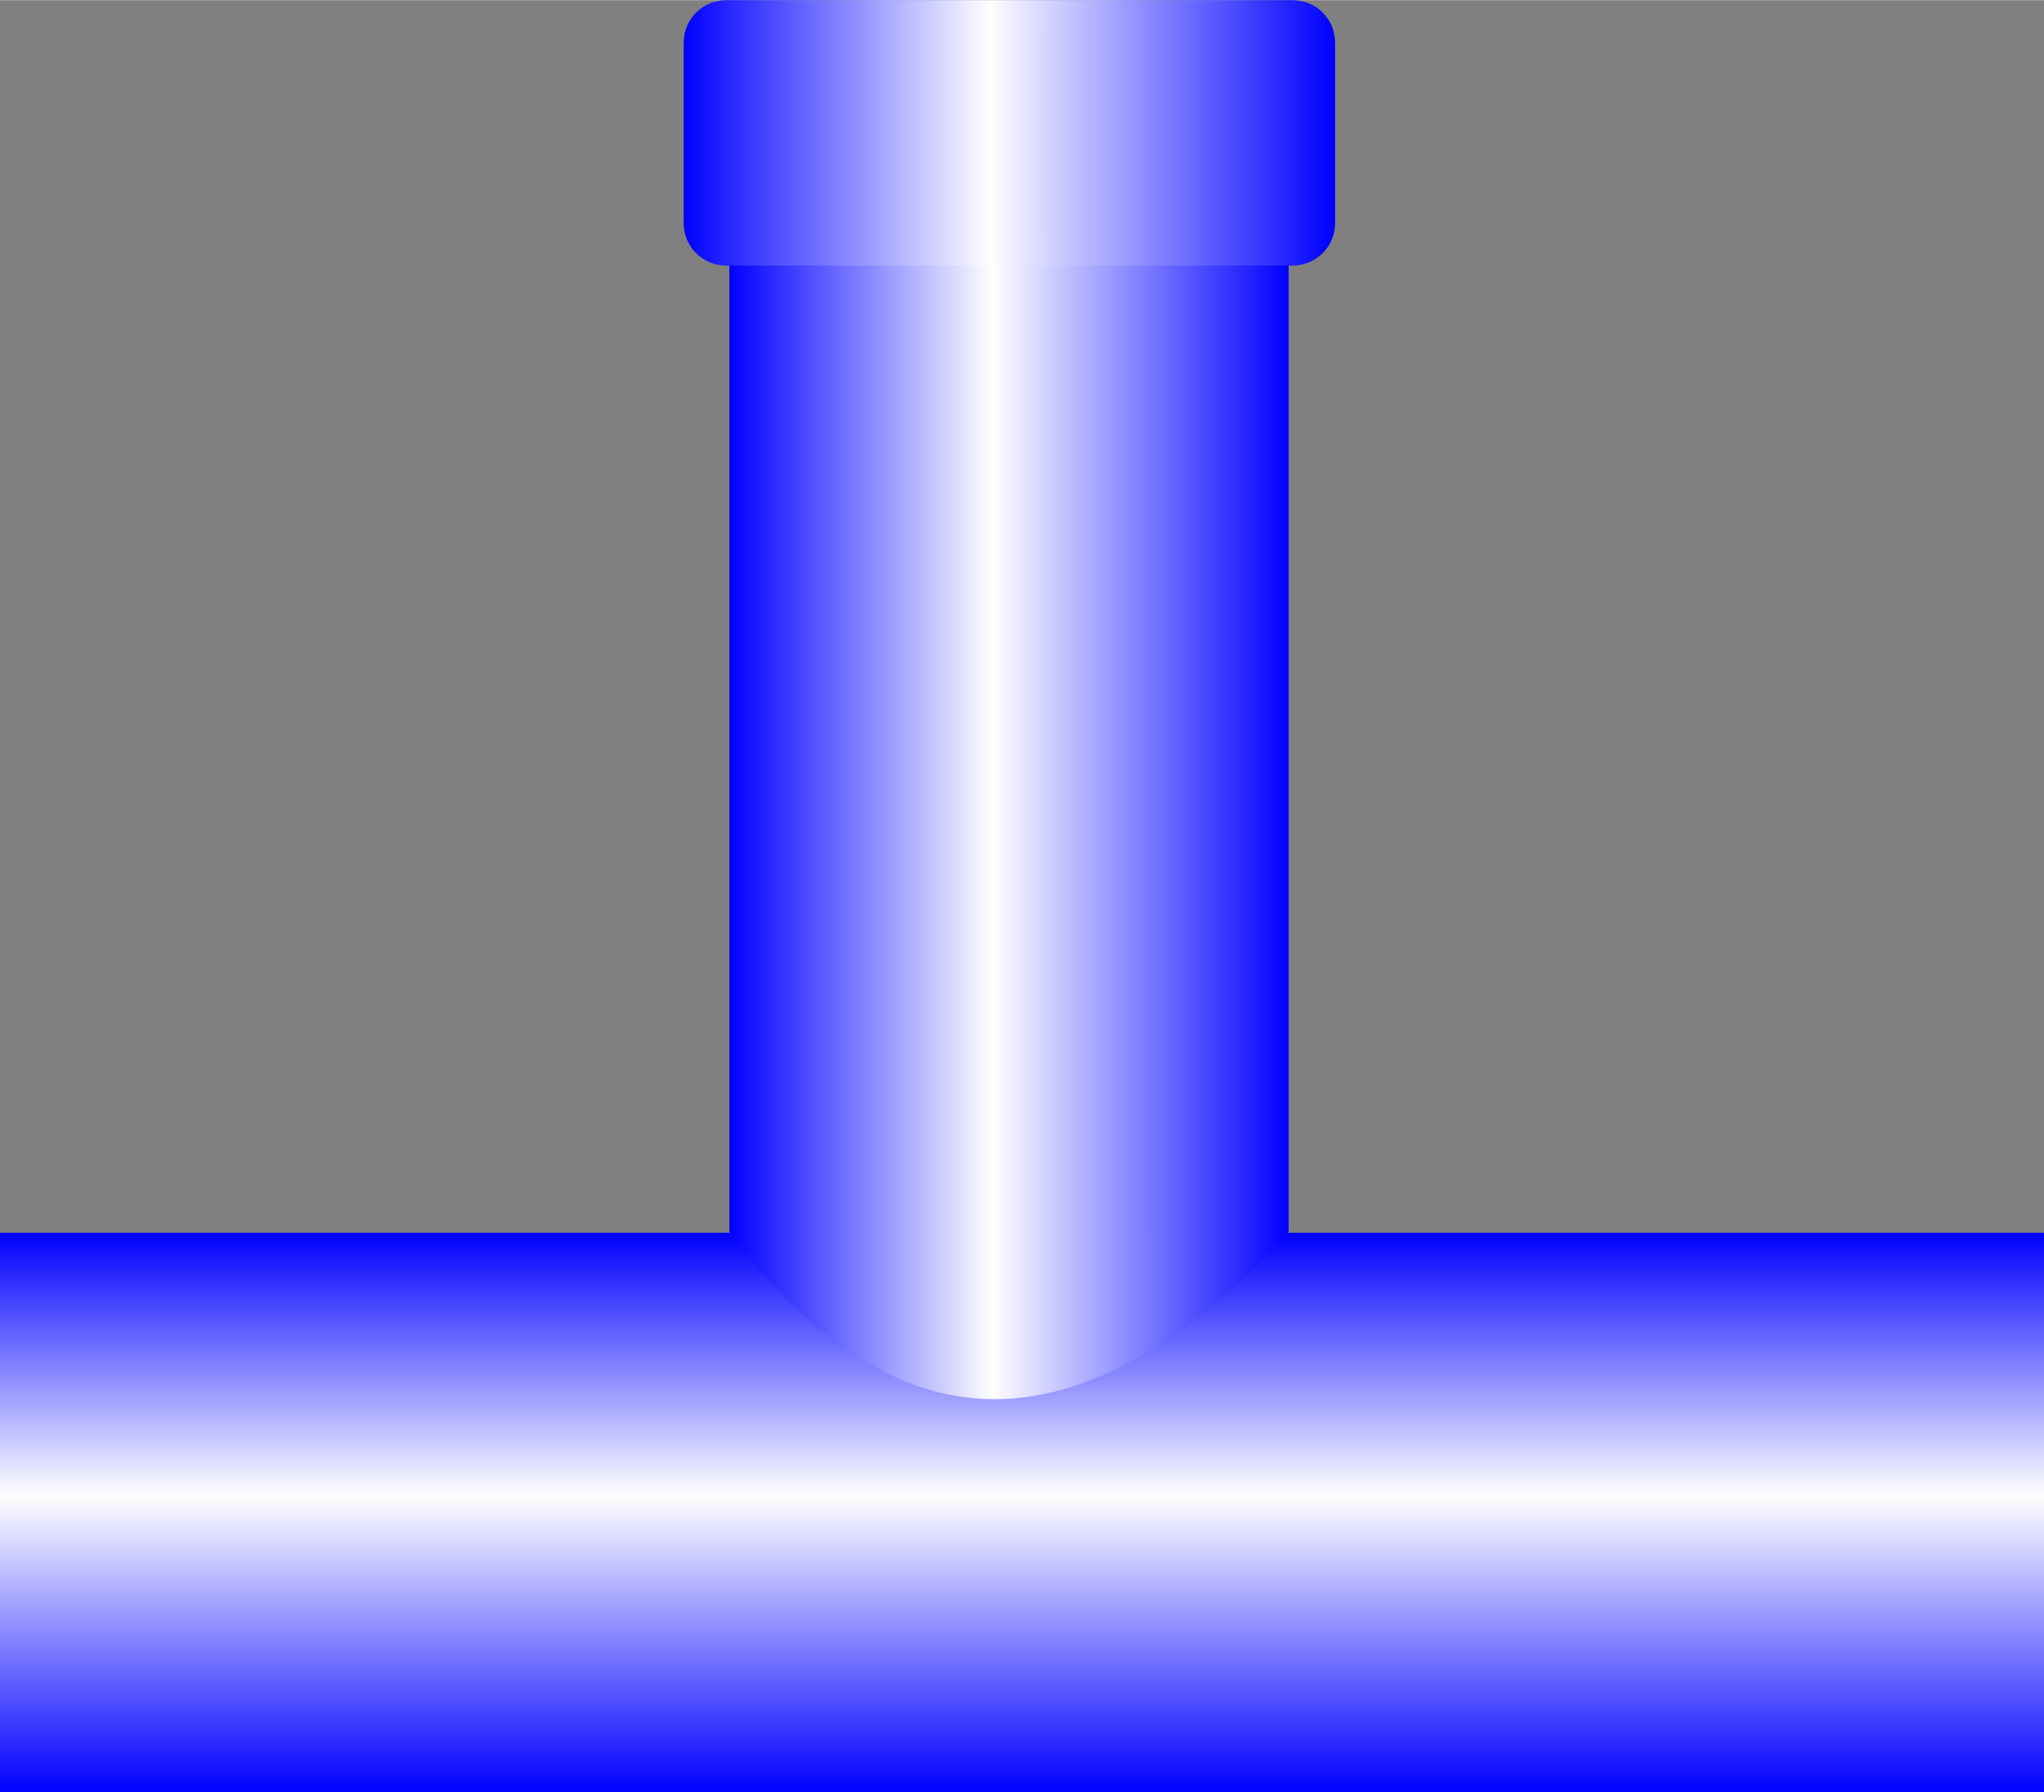
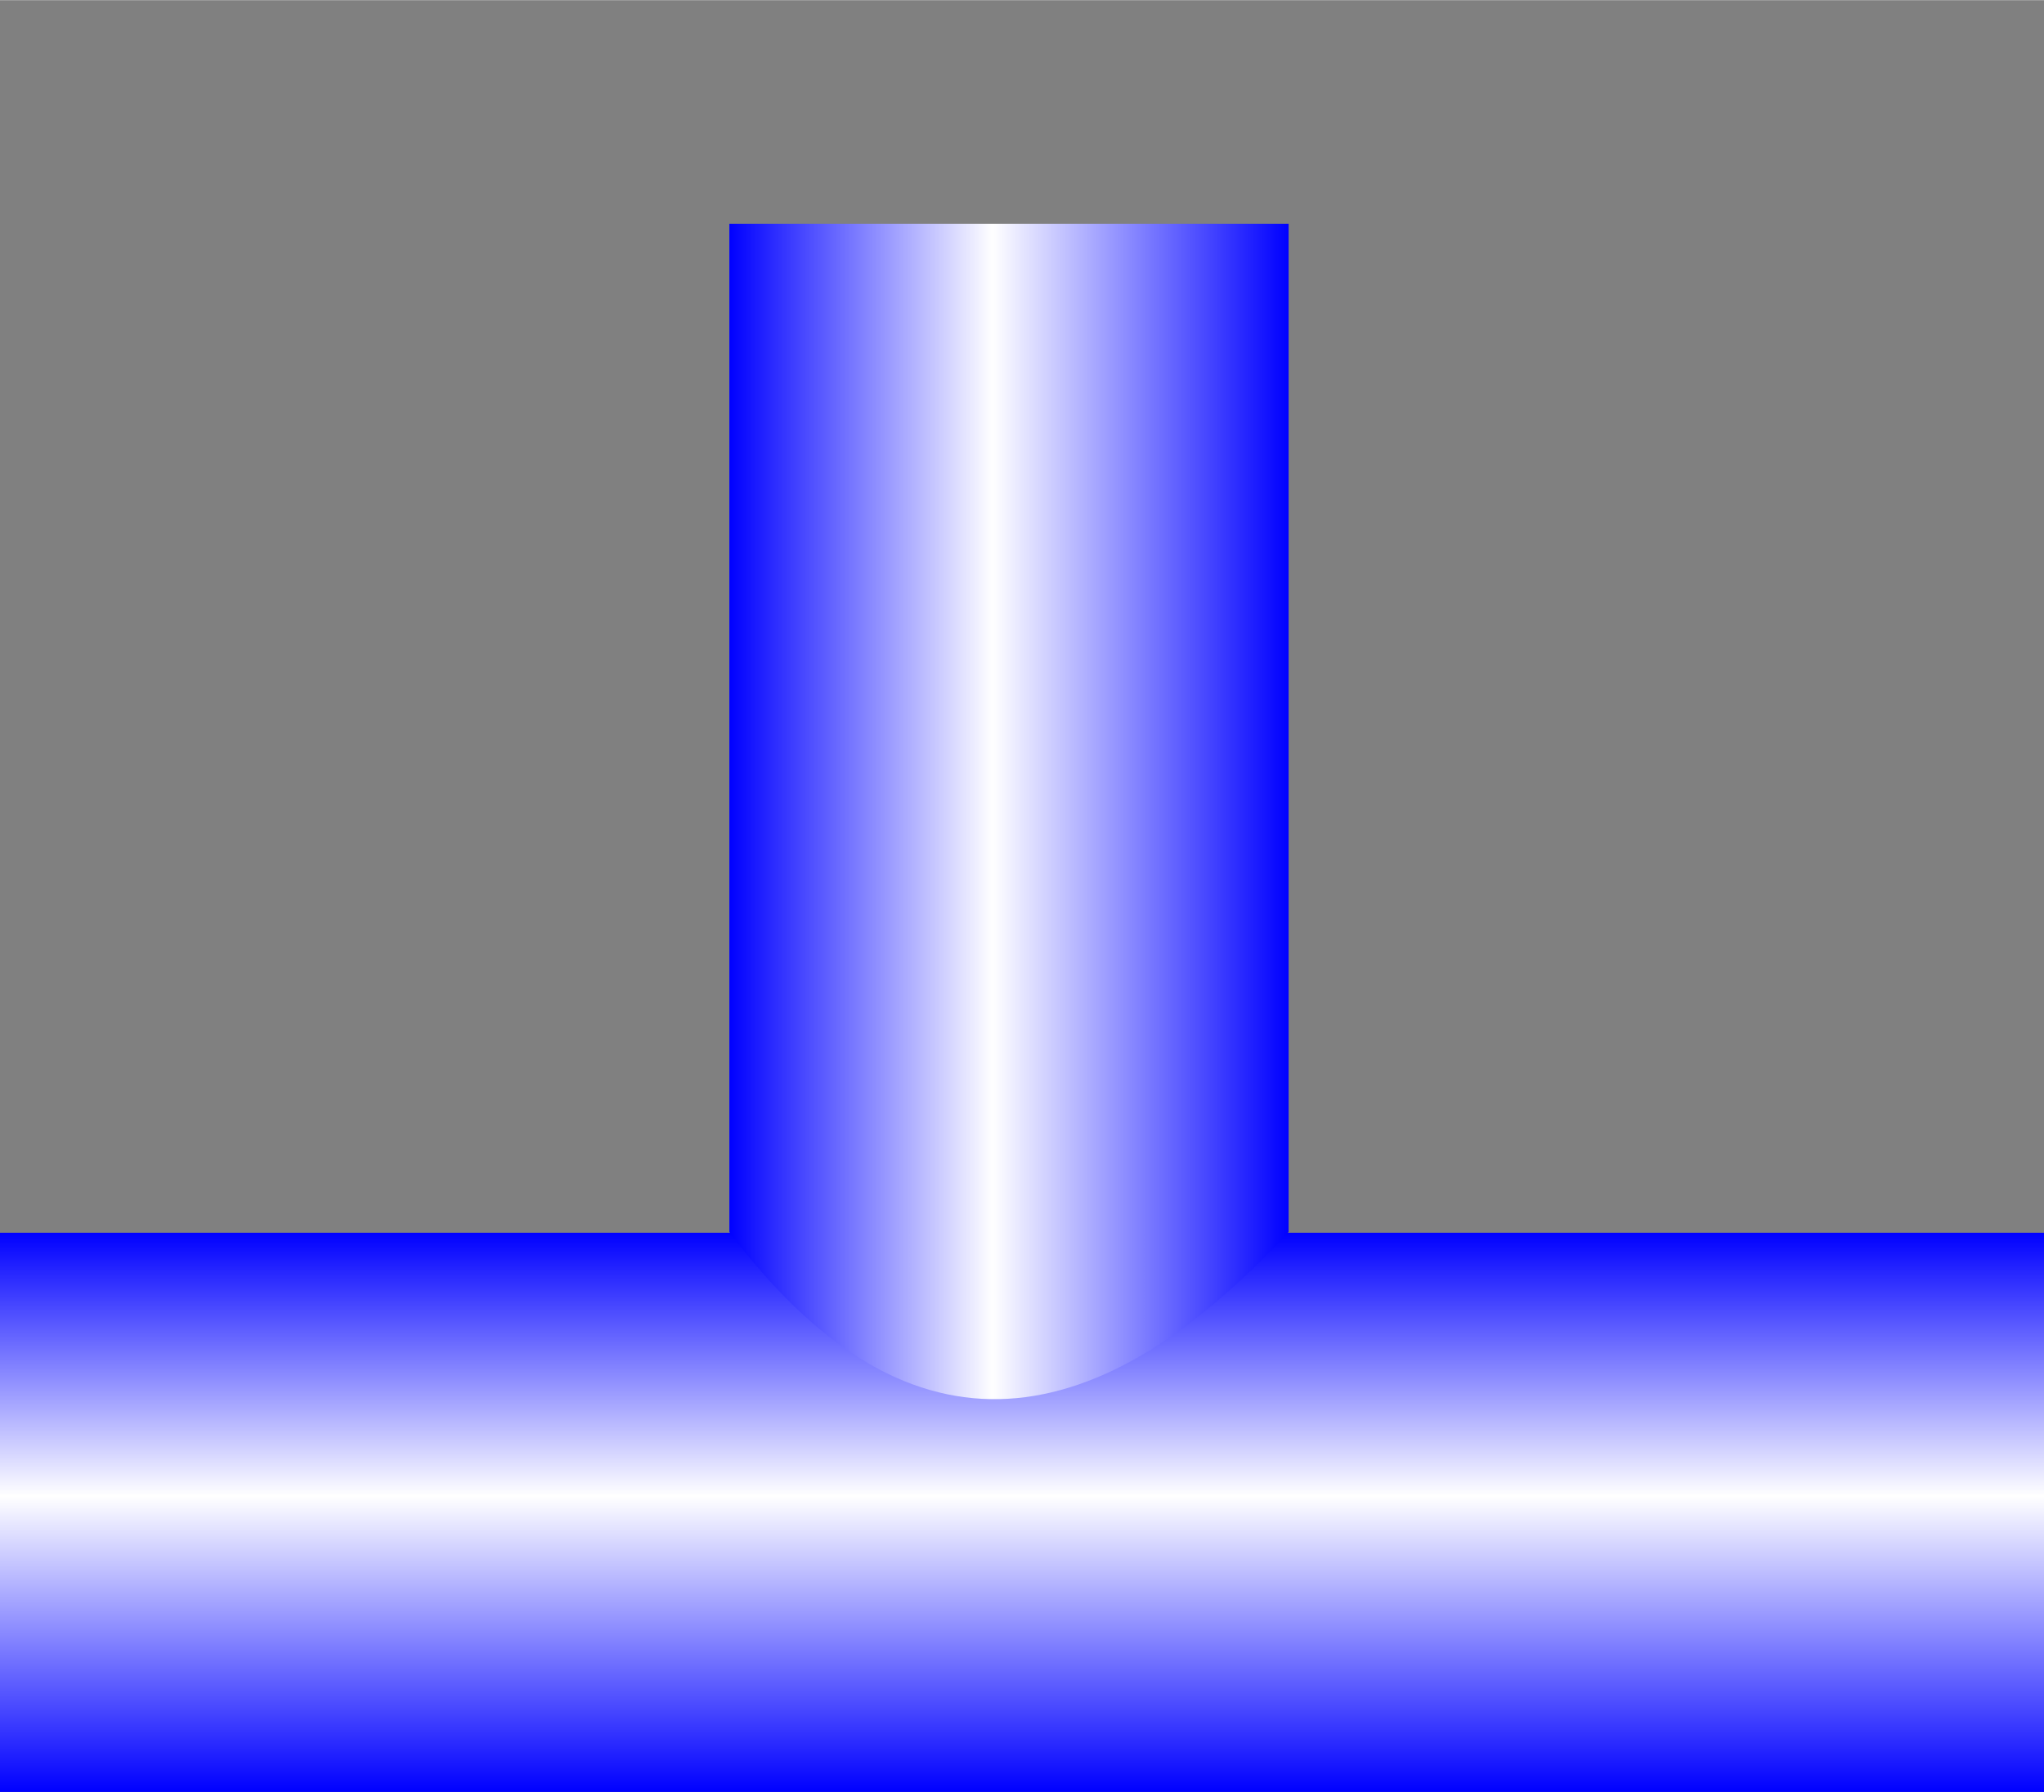
<svg xmlns="http://www.w3.org/2000/svg" xmlns:ns1="http://www.inkscape.org/namespaces/inkscape" xmlns:ns2="http://sodipodi.sourceforge.net/DTD/sodipodi-0.dtd" xmlns:xlink="http://www.w3.org/1999/xlink" xml:space="preserve" width="23.987mm" height="21.033mm" style="shape-rendering:geometricPrecision; text-rendering:geometricPrecision; image-rendering:optimizeQuality; fill-rule:evenodd; clip-rule:evenodd" viewBox="0 0 2.595 2.275" id="svg3165" version="1.1" ns1:version="0.48.3.1 r9886" ns2:docname="96.svg">
  <rect x="0" y="0" width="2.595" height="2.275" fill="#808080" stroke="none" />
  <ns2:namedview pagecolor="#ffffff" bordercolor="#666666" borderopacity="1" objecttolerance="10" gridtolerance="10" guidetolerance="10" ns1:pageopacity="0" ns1:pageshadow="2" ns1:window-width="640" ns1:window-height="480" id="namedview3188" showgrid="false" ns1:zoom="3.1666638" ns1:cx="42.496655" ns1:cy="37.263191" ns1:window-x="0" ns1:window-y="0" ns1:window-maximized="0" ns1:current-layer="svg3165" />
  <defs id="defs3167">
    <style type="text/css" id="style3169">
   
    .fil0 {fill:url(#id0)}
    .fil2 {fill:url(#id1)}
    .fil1 {fill:url(#id2)}
   
  </style>
    <linearGradient id="id0" gradientUnits="userSpaceOnUse" x1="1.297" y1="2.275" x2="1.297" y2="1.565">
      <stop offset="0" style="stop-color: rgb(0, 0, 255);" id="stop3172" />
      <stop offset="0.529" style="stop-color:white" id="stop3174" />
      <stop offset="1" style="stop-color: rgb(0, 0, 255);" id="stop3176" />
    </linearGradient>
    <linearGradient id="id1" gradientUnits="userSpaceOnUse" xlink:href="#id0" x1="1.694" y1="0.169" x2="0.867" y2="0.169">
  </linearGradient>
    <linearGradient id="id2" gradientUnits="userSpaceOnUse" xlink:href="#id0" x1="1.636" y1="1.07" x2="0.926" y2="1.07">
  </linearGradient>
  </defs>
  <g id="hmigradengt" ns1:label="#图层_x0020_1">
    <rect class="fil0" y="1.565" width="2.595" height="0.71" id="rect3182" />
    <path class="fil1" d="M0.926 1.564l0 -1.28 0.71 0 0 1.28c-0.253,0.274 -0.491,0.292 -0.71,0z" id="path3184" />
-     <path class="fil2" d="M0.922 0l0.719 0c0.03,1.08172e-005 0.054,0.024 0.054,0.054l-1.08172e-005 0.229c0,0.03 -0.024,0.054 -0.054,0.054l-0.719 0c-0.03,0 -0.054,-0.024 -0.054,-0.054l0 -0.229c0,-0.03 0.024,-0.054 0.054,-0.054z" id="path3186" />
  </g>
</svg>